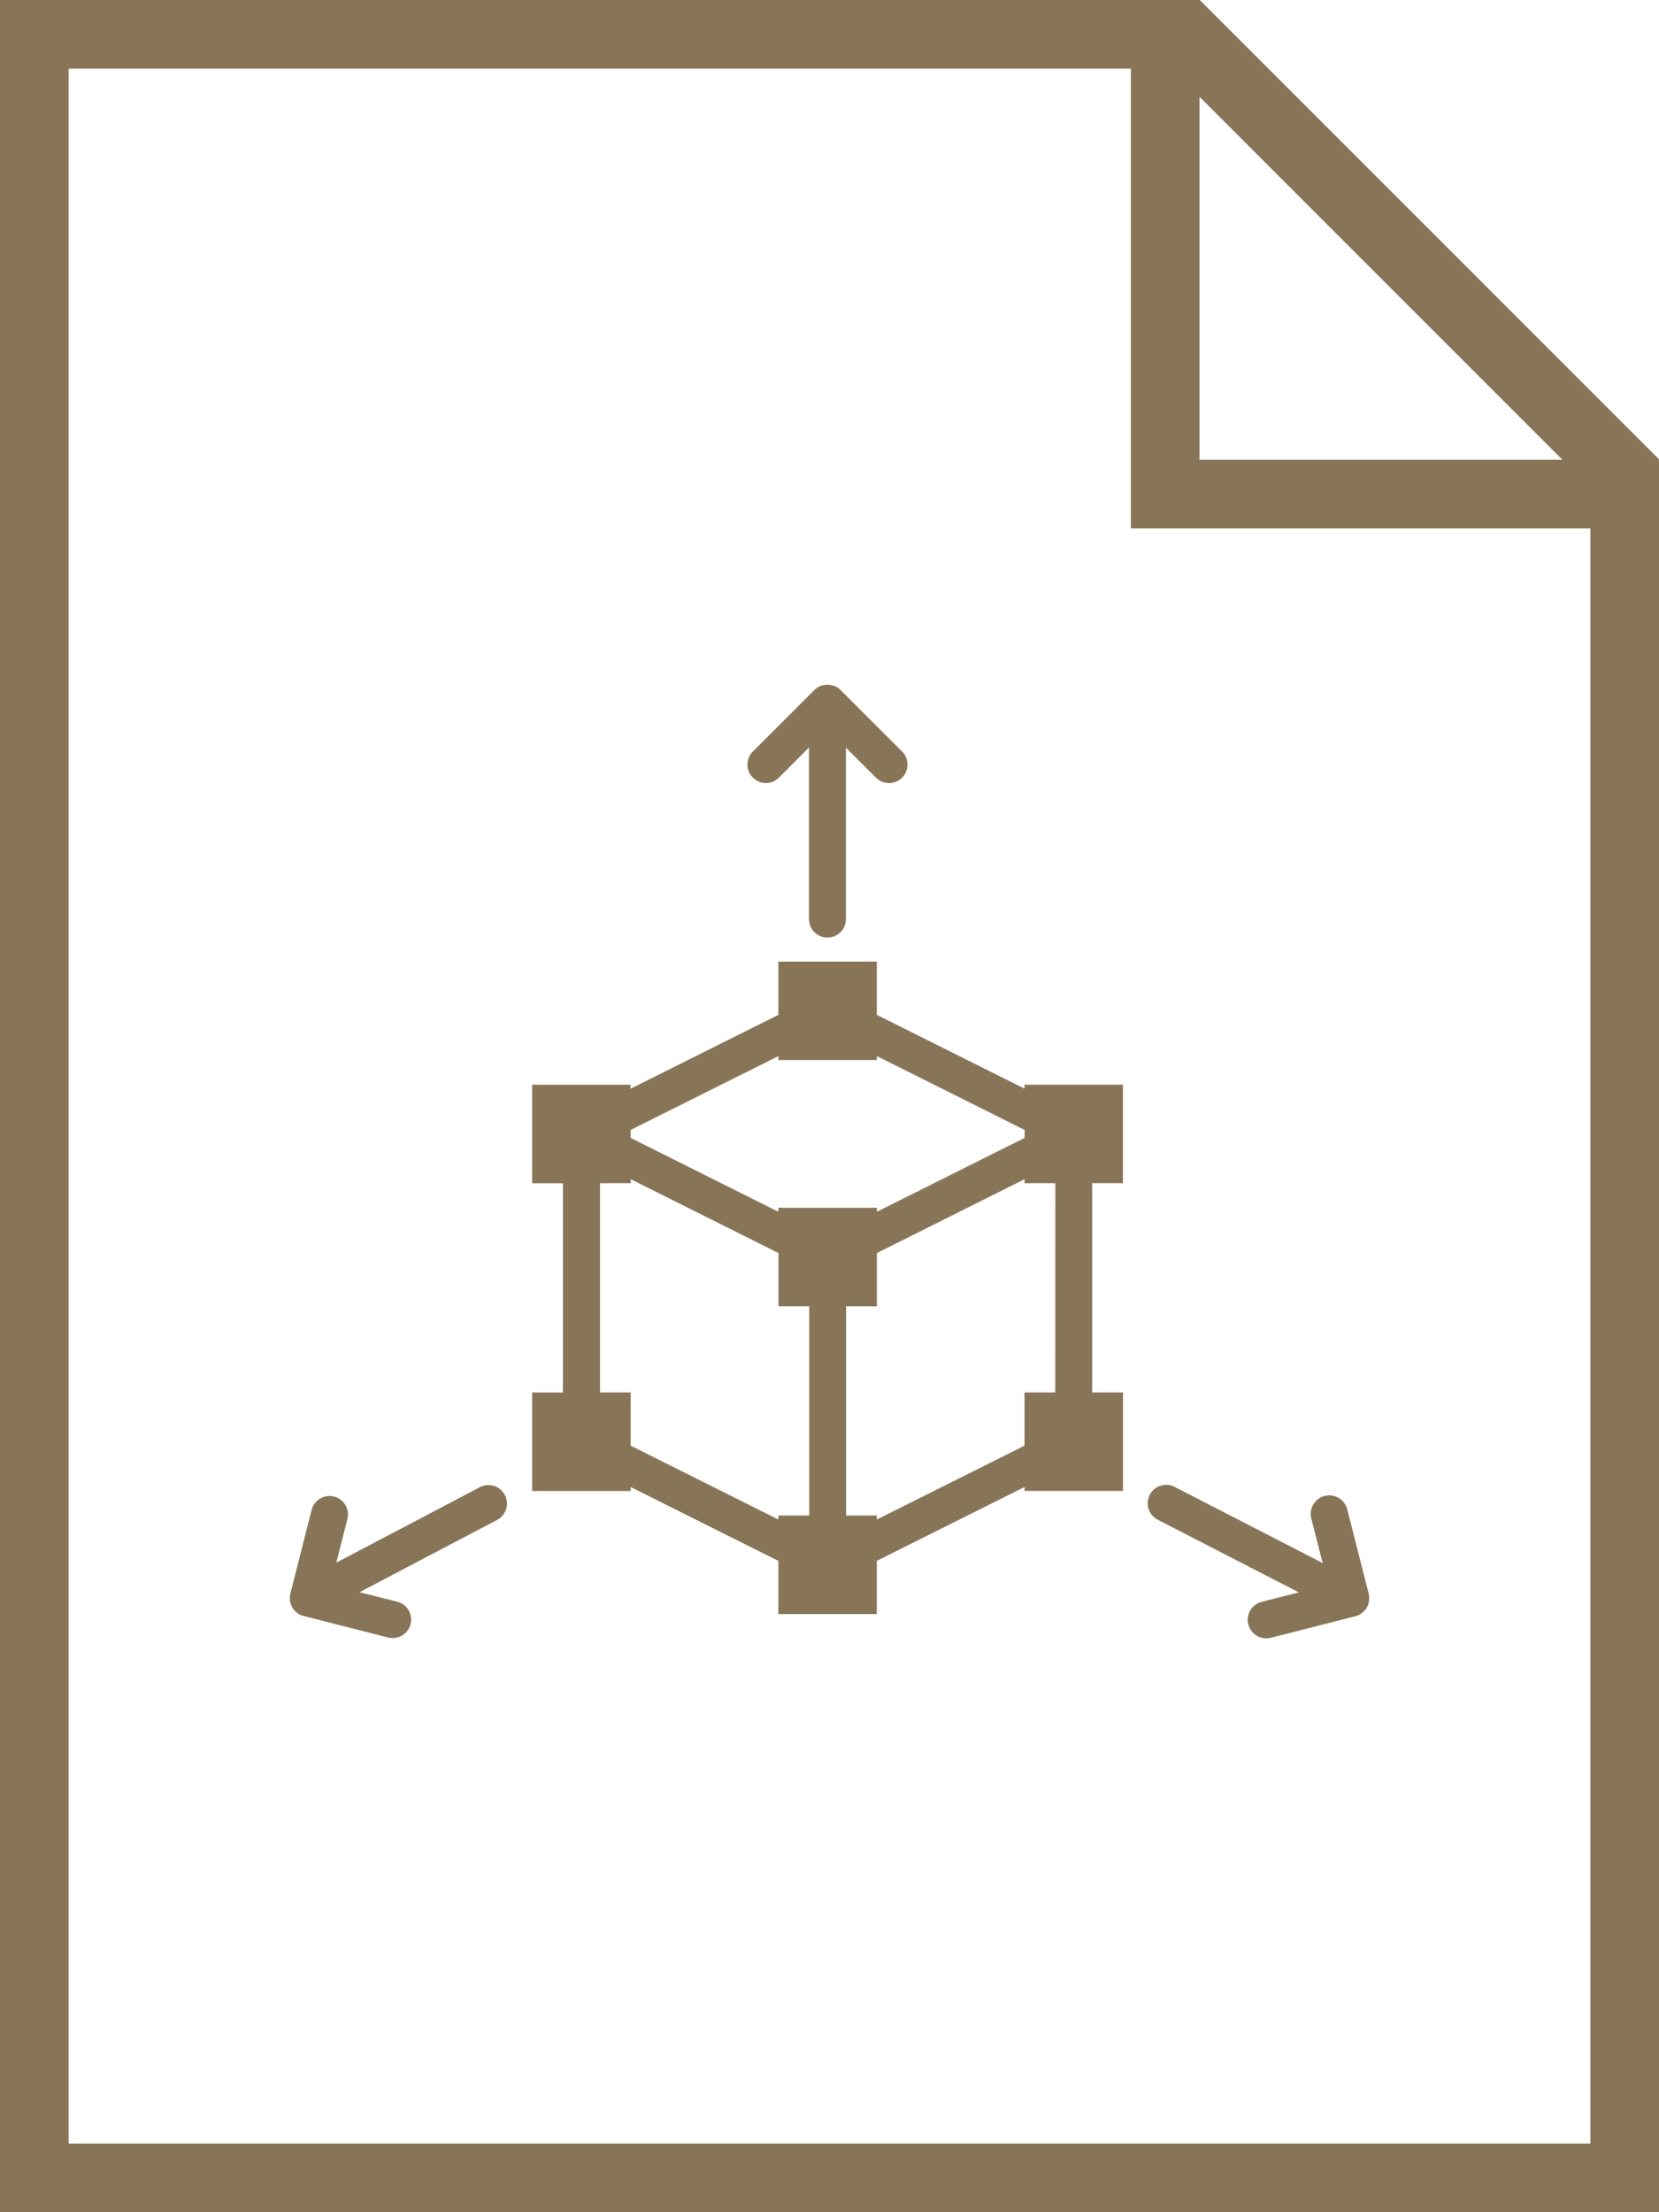
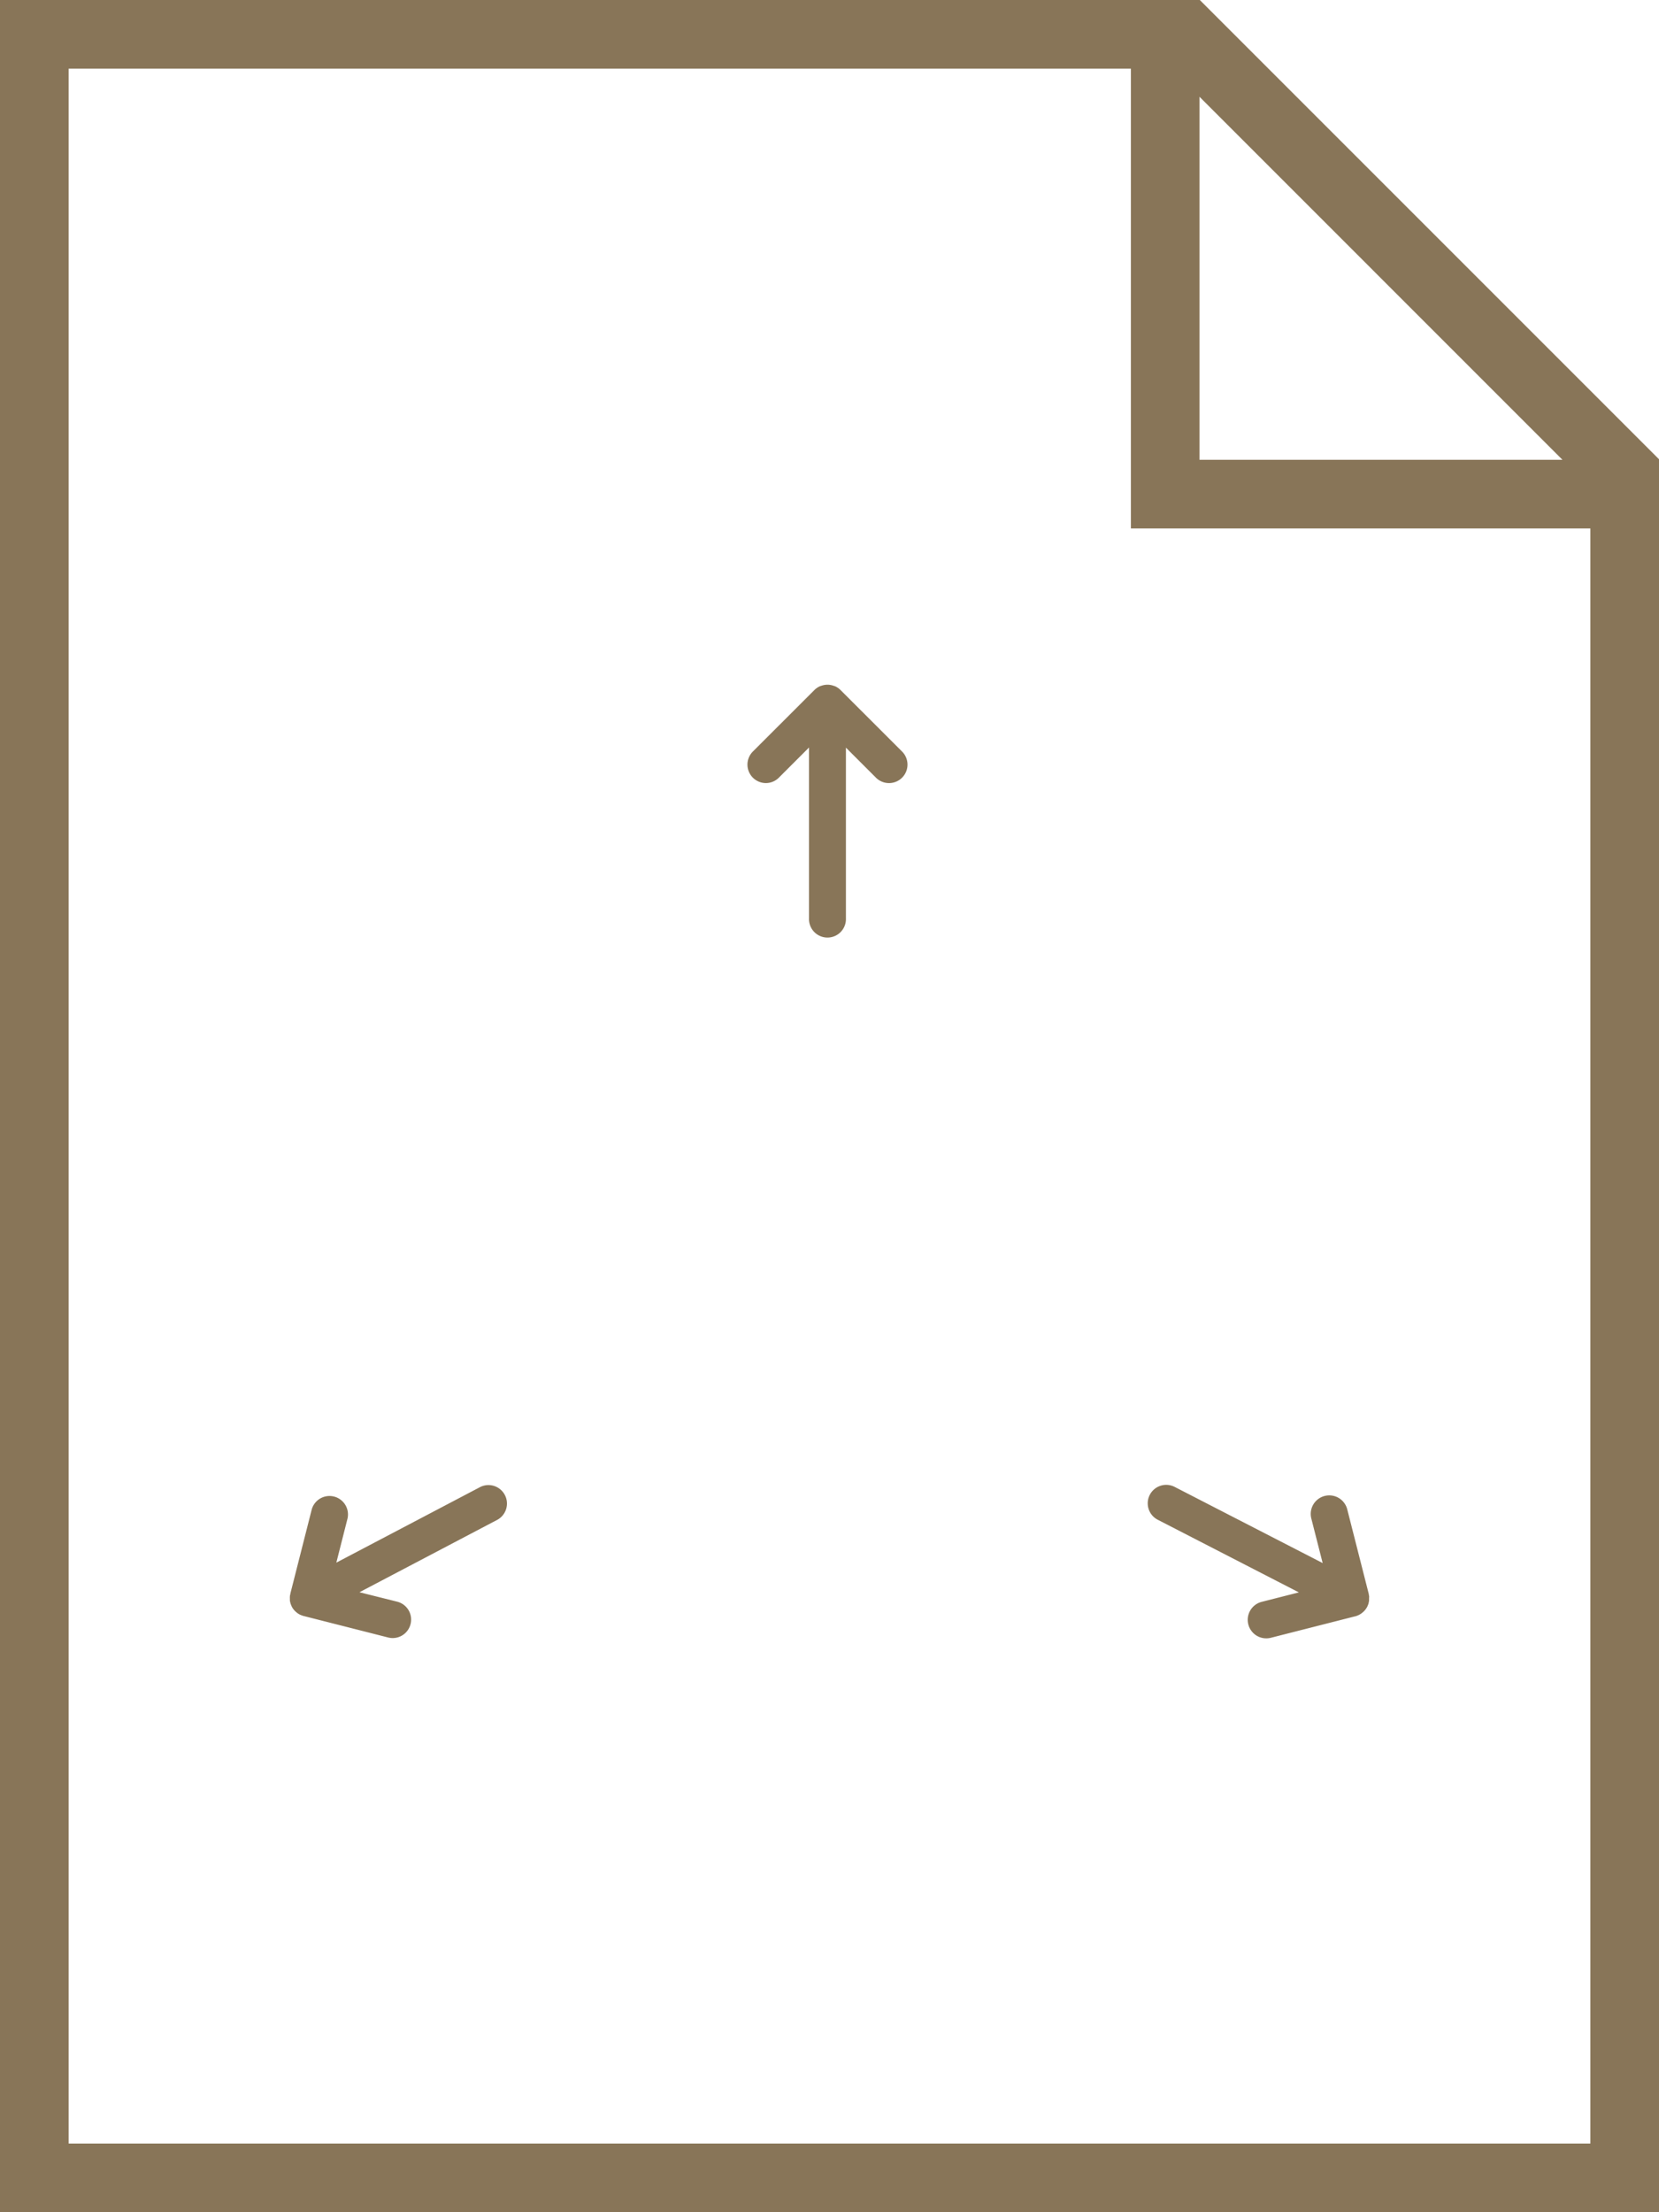
<svg xmlns="http://www.w3.org/2000/svg" width="60" height="80" viewBox="0 0 60 80">
  <path d="M60,16.608,43.392,0H0V80H60V16.608ZM43.382,3.5,56.509,16.628H43.382ZM57.517,77.517H2.483V2.483H40.9V19.111H57.517Z" fill="#887558" />
-   <path d="M37.053,39.369,31.711,36.7V34.774H28.15V36.7l-5.342,2.671v-.144H19.246v3.562h1.113v7.568H19.246v3.561h3.562v-.143l5.342,2.671v1.924h3.561V56.444l5.342-2.671v.143h3.561V50.355H39.5V42.787h1.112V39.225H37.053Zm-8.9-1.178v.144h3.561v-.144l5.342,2.671v.288l-5.342,2.671v-.144H28.15v.144L22.808,41.15v-.288ZM22.808,52.279V50.355H21.7V42.787h1.113v-.144l5.342,2.671v1.924h1.113v7.569H28.15v.143Zm15.358-1.924H37.053v1.924L31.711,54.95v-.143H30.6V47.238h1.113V45.314l5.342-2.671v.144h1.113Z" fill="#887558" />
  <path d="M27.7,28.318a.664.664,0,0,0,.473-.2l1.086-1.086v6.179a.668.668,0,1,0,1.335,0V27.037l1.086,1.086a.668.668,0,1,0,.945-.945L30.4,24.954a.666.666,0,0,0-.22-.146l-.01,0a.654.654,0,0,0-.244-.047.683.683,0,0,0-.244.047l-.009,0a.666.666,0,0,0-.22.146l-2.225,2.224a.668.668,0,0,0,.472,1.14" fill="#887558" />
  <path d="M17.377,53.77l-5.213,2.739.406-1.6a.668.668,0,0,0-1.294-.329l-.775,3.05c0,.014,0,.028-.007.043s-.008.046-.01.071a.442.442,0,0,0,0,.063q0,.033,0,.066c0,.022.007.044.012.065a.389.389,0,0,0,.016.061.493.493,0,0,0,.027.067c.006.013.009.027.016.04l.008.01.009.02a.68.68,0,0,0,.087.113c.008.009.017.016.026.025a.671.671,0,0,0,.1.08l.039.024a.739.739,0,0,0,.1.042.206.206,0,0,0,.035.012l.019.008.008,0,3.051.776a.679.679,0,0,0,.165.021.668.668,0,0,0,.165-1.315L13,57.58l5-2.627a.669.669,0,0,0-.623-1.183" fill="#887558" />
  <path d="M49.517,57.767c0-.008,0-.016,0-.024,0-.023-.006-.045-.01-.067s0-.028-.006-.043l-.776-3.05a.668.668,0,0,0-1.3.329l.411,1.613-5.36-2.758a.668.668,0,0,0-.611,1.188l5.11,2.63-1.343.342a.668.668,0,0,0,.329,1.3l3.051-.777.009,0,.02-.007a.71.71,0,0,0,.132-.057l.036-.021a.709.709,0,0,0,.108-.087c.007-.007.014-.012.02-.019a.643.643,0,0,0,.1-.136l.009-.012a.384.384,0,0,0,.014-.036c.01-.022.02-.045.028-.068s.01-.04.014-.06a.509.509,0,0,0,.012-.066c0-.022,0-.043,0-.065a.282.282,0,0,0,0-.041" fill="#887558" />
</svg>